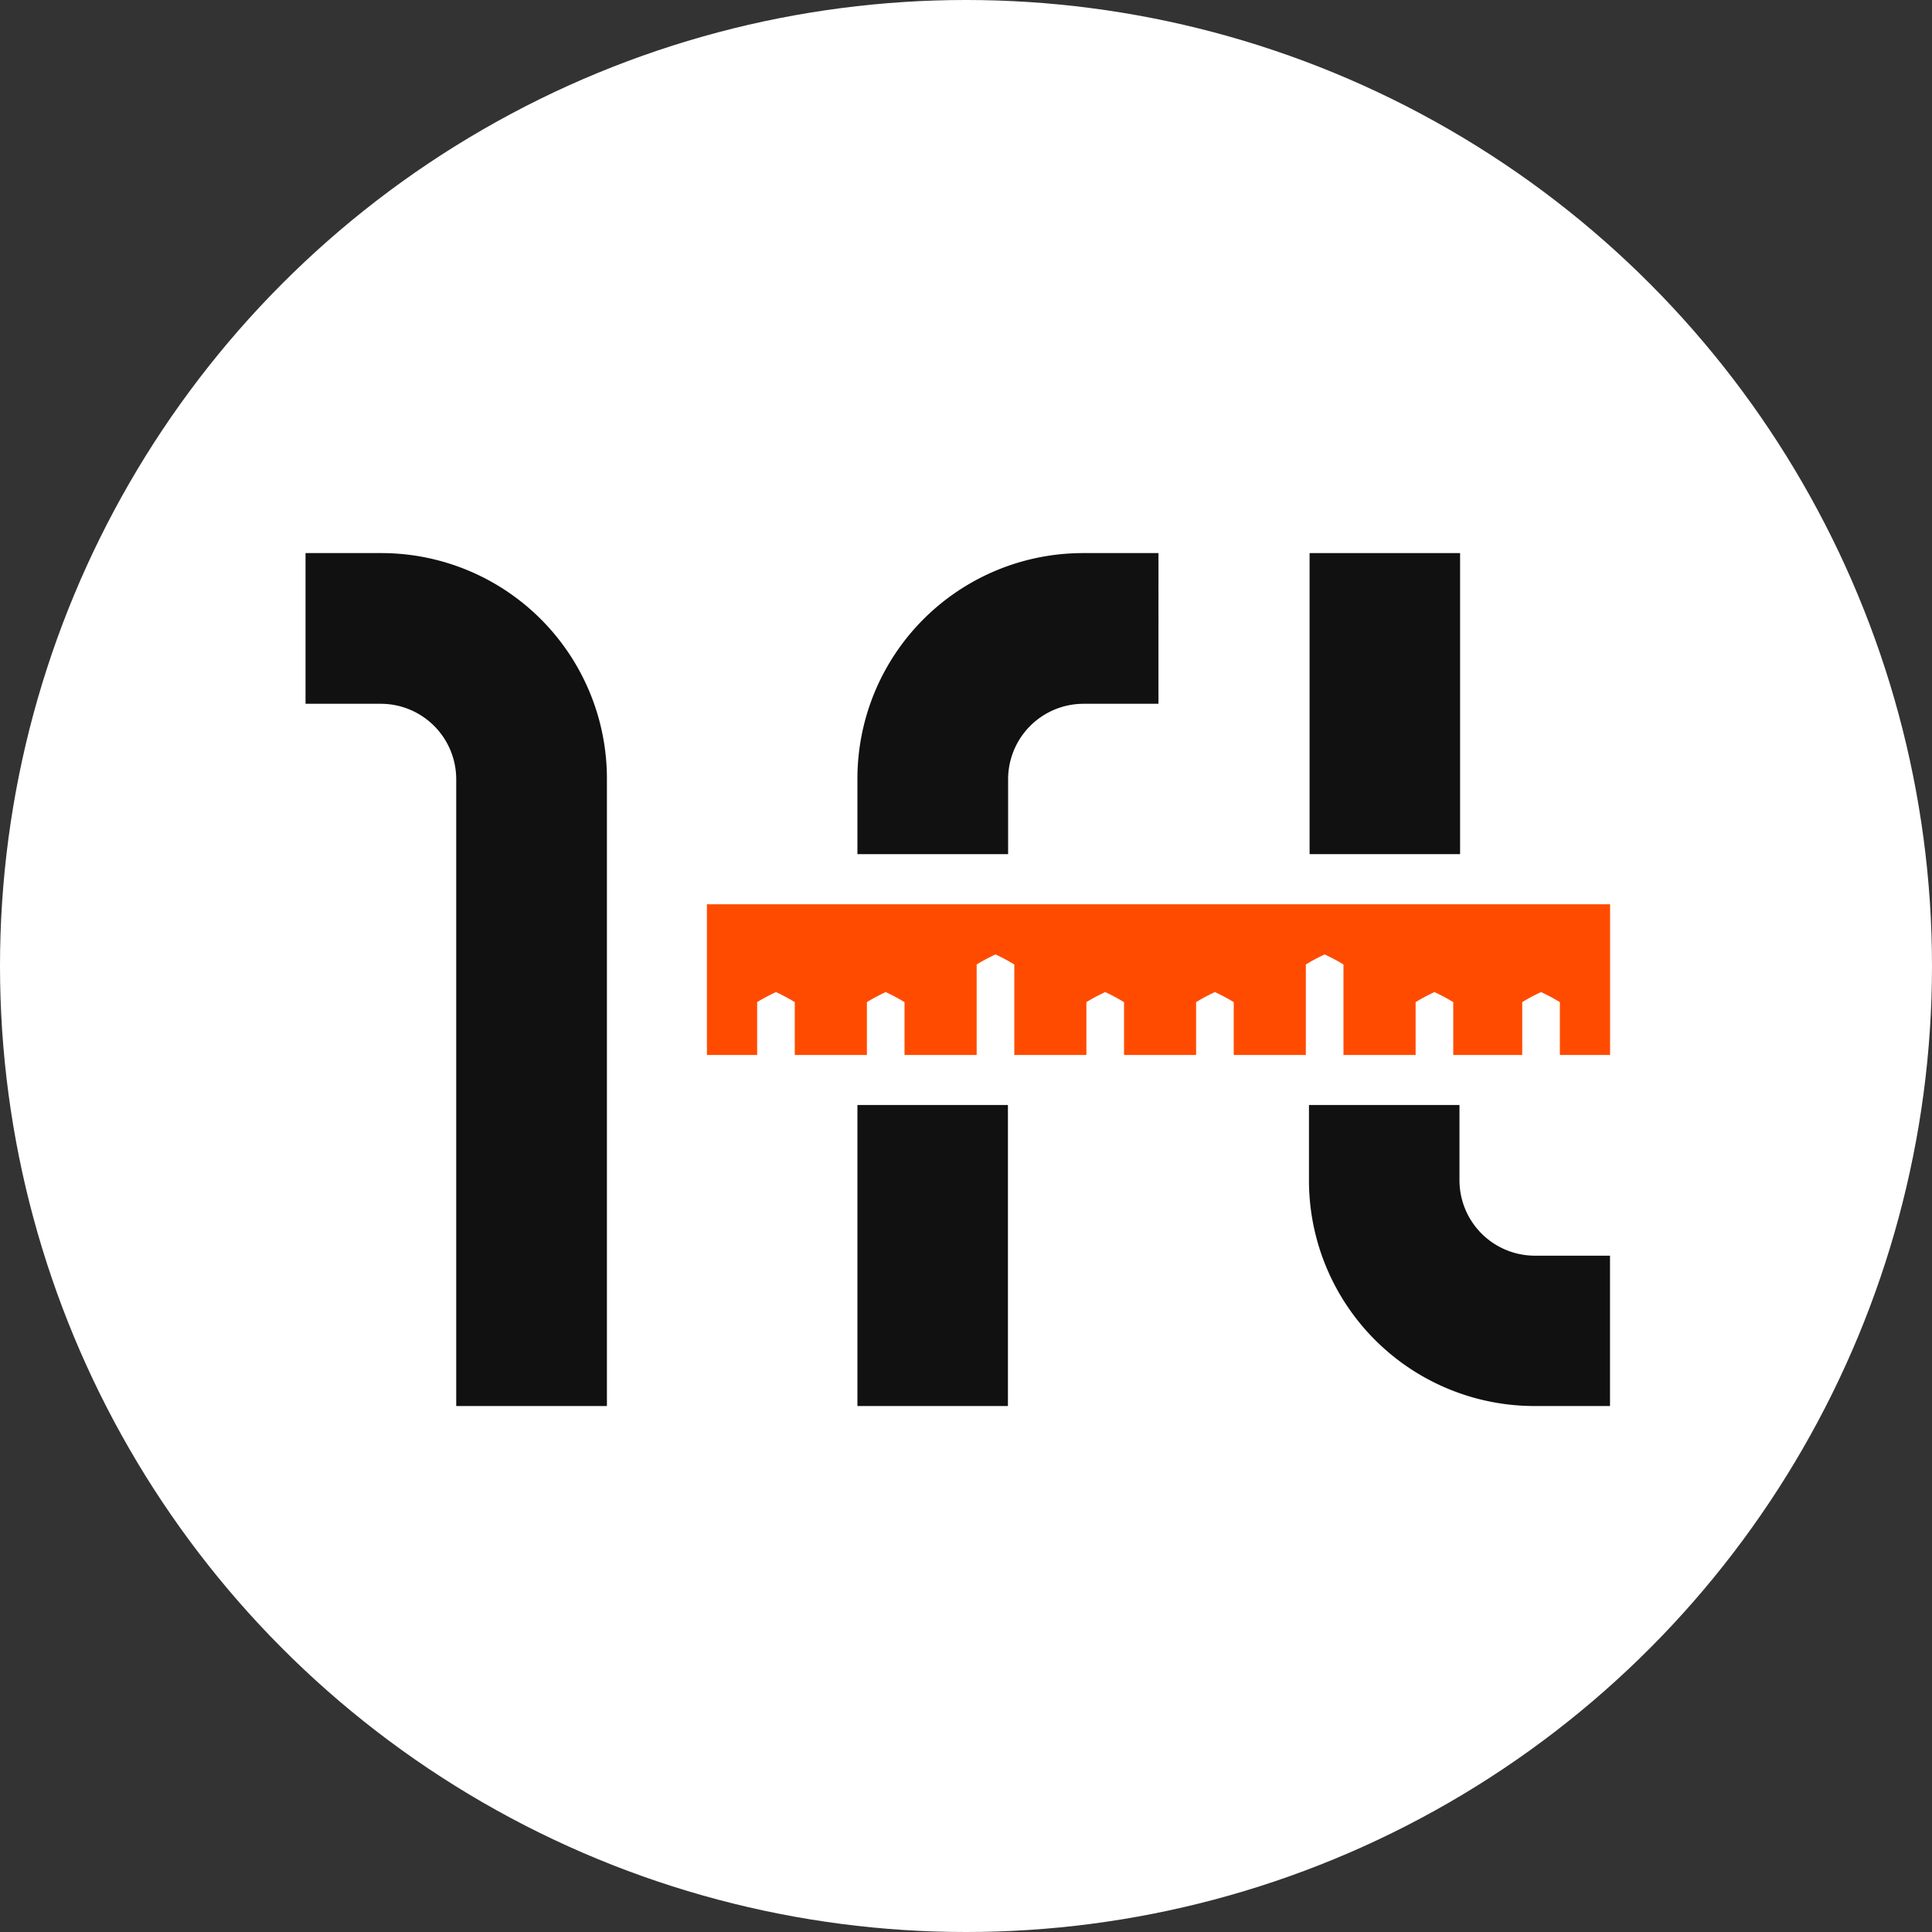
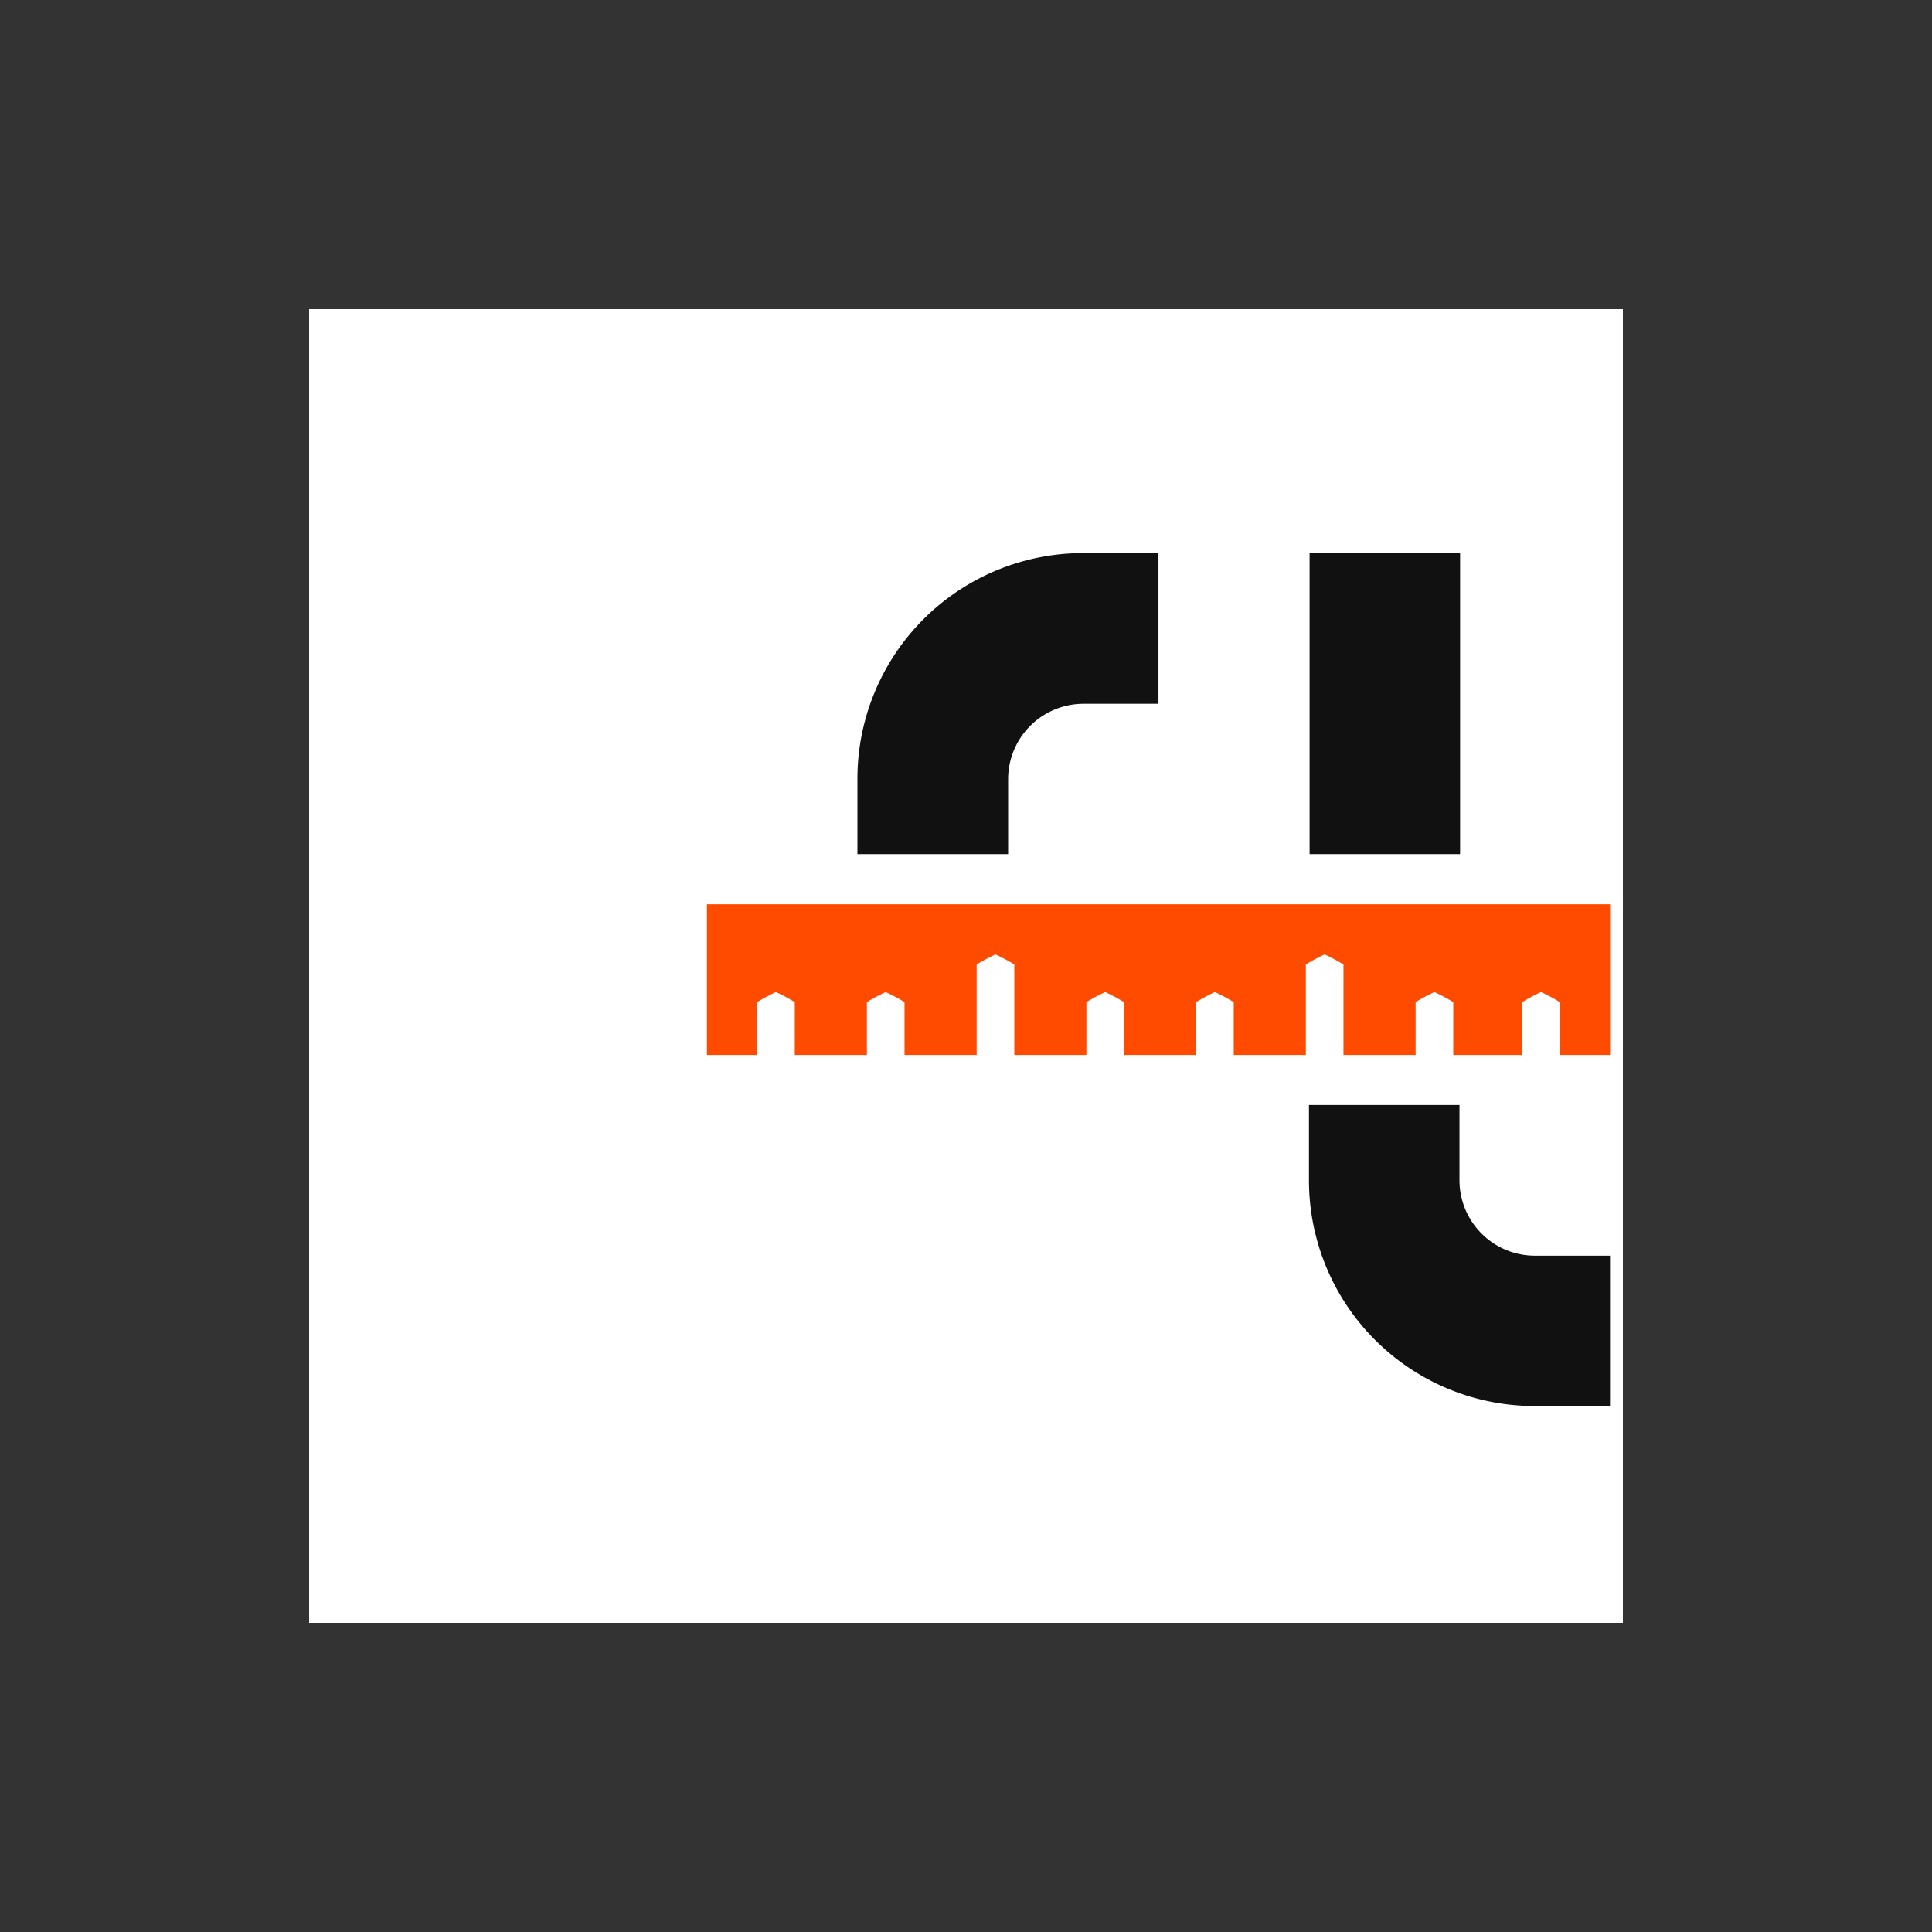
<svg xmlns="http://www.w3.org/2000/svg" width="50" height="50" viewBox="0 0 50 50">
  <rect x="0" y="0" width="50" height="50" fill="#333333" stroke="none" />
  <g data-name="그룹 3559" transform="translate(-320 -8916)">
-     <circle data-name="타원 482" cx="25" cy="25" r="25" transform="translate(320 8916)" style="fill:#fff" />
    <g data-name="그룹 2990">
      <path data-name="사각형 21662" transform="translate(328 8924)" style="fill:#fff" d="M0 0h34v34H0z" />
      <g data-name="그룹 2979">
-         <path data-name="패스 17" d="M1.948 0H0v3.9h1.948A1.953 1.953 0 0 1 3.9 5.843v16.231h3.9V5.843A5.839 5.839 0 0 0 1.948 0z" style="fill:#111" transform="translate(327.907 8930.314)" />
        <path data-name="패스 18" d="M60.843 0A5.839 5.839 0 0 0 55 5.843v1.948h3.9V5.843A1.953 1.953 0 0 1 60.843 3.9h1.948V0z" transform="translate(287.19 8930.314)" style="fill:#111" />
        <path data-name="사각형 50" transform="translate(353.892 8930.314)" style="fill:#111" d="M0 0h3.895v7.791H0z" />
        <path data-name="패스 19" d="M107.791 58.9h-1.948a1.953 1.953 0 0 1-1.948-1.948V55H100v1.948a5.839 5.839 0 0 0 5.843 5.843h1.948V58.9z" transform="translate(253.876 8889.597)" style="fill:#111" />
-         <path data-name="사각형 51" transform="translate(342.19 8944.597)" style="fill:#111" d="M0 0h3.895v7.791H0z" />
+         <path data-name="사각형 51" transform="translate(342.19 8944.597)" style="fill:#111" d="M0 0h3.895H0z" />
        <path data-name="선 21" transform="translate(338.376 8943.299)" style="fill:none" d="M.779 0H0" />
        <path data-name="선 22" transform="translate(346.378 8943.299)" style="fill:none" d="M.763 0H0" />
        <path data-name="선 23" transform="translate(352.984 8943.299)" style="fill:none" d="M.763 0H0" />
-         <path data-name="선 24" transform="translate(357.934 8943.299)" style="fill:none" d="M.763 0H0" />
        <path data-name="선 25" transform="translate(356.278 8943.299)" style="fill:none" d="M.763 0H0" />
        <path data-name="패스 20" d="M40 35v3.9h1.3v-1.368a4.681 4.681 0 0 1 .487-.26 4.68 4.68 0 0 1 .487.26V38.9h1.866v-1.368a4.681 4.681 0 0 1 .487-.26 4.68 4.68 0 0 1 .487.26V38.9h1.867v-2.342a4.681 4.681 0 0 1 .487-.26 4.681 4.681 0 0 1 .487.26V38.9h1.866v-1.368a4.68 4.68 0 0 1 .487-.26 4.68 4.68 0 0 1 .487.26V38.9h1.865v-1.368a4.68 4.68 0 0 1 .487-.26 4.68 4.68 0 0 1 .487.26V38.9H55.5v-2.342a4.681 4.681 0 0 1 .487-.26 4.68 4.68 0 0 1 .487.26V38.9h1.867v-1.368a4.681 4.681 0 0 1 .487-.26 4.68 4.68 0 0 1 .487.26V38.9H61.1v-1.368a4.68 4.68 0 0 1 .487-.26 4.681 4.681 0 0 1 .487.26V38.9h1.3V35z" transform="translate(298.295 8904.403)" style="fill:#ff4b00" />
      </g>
    </g>
  </g>
</svg>